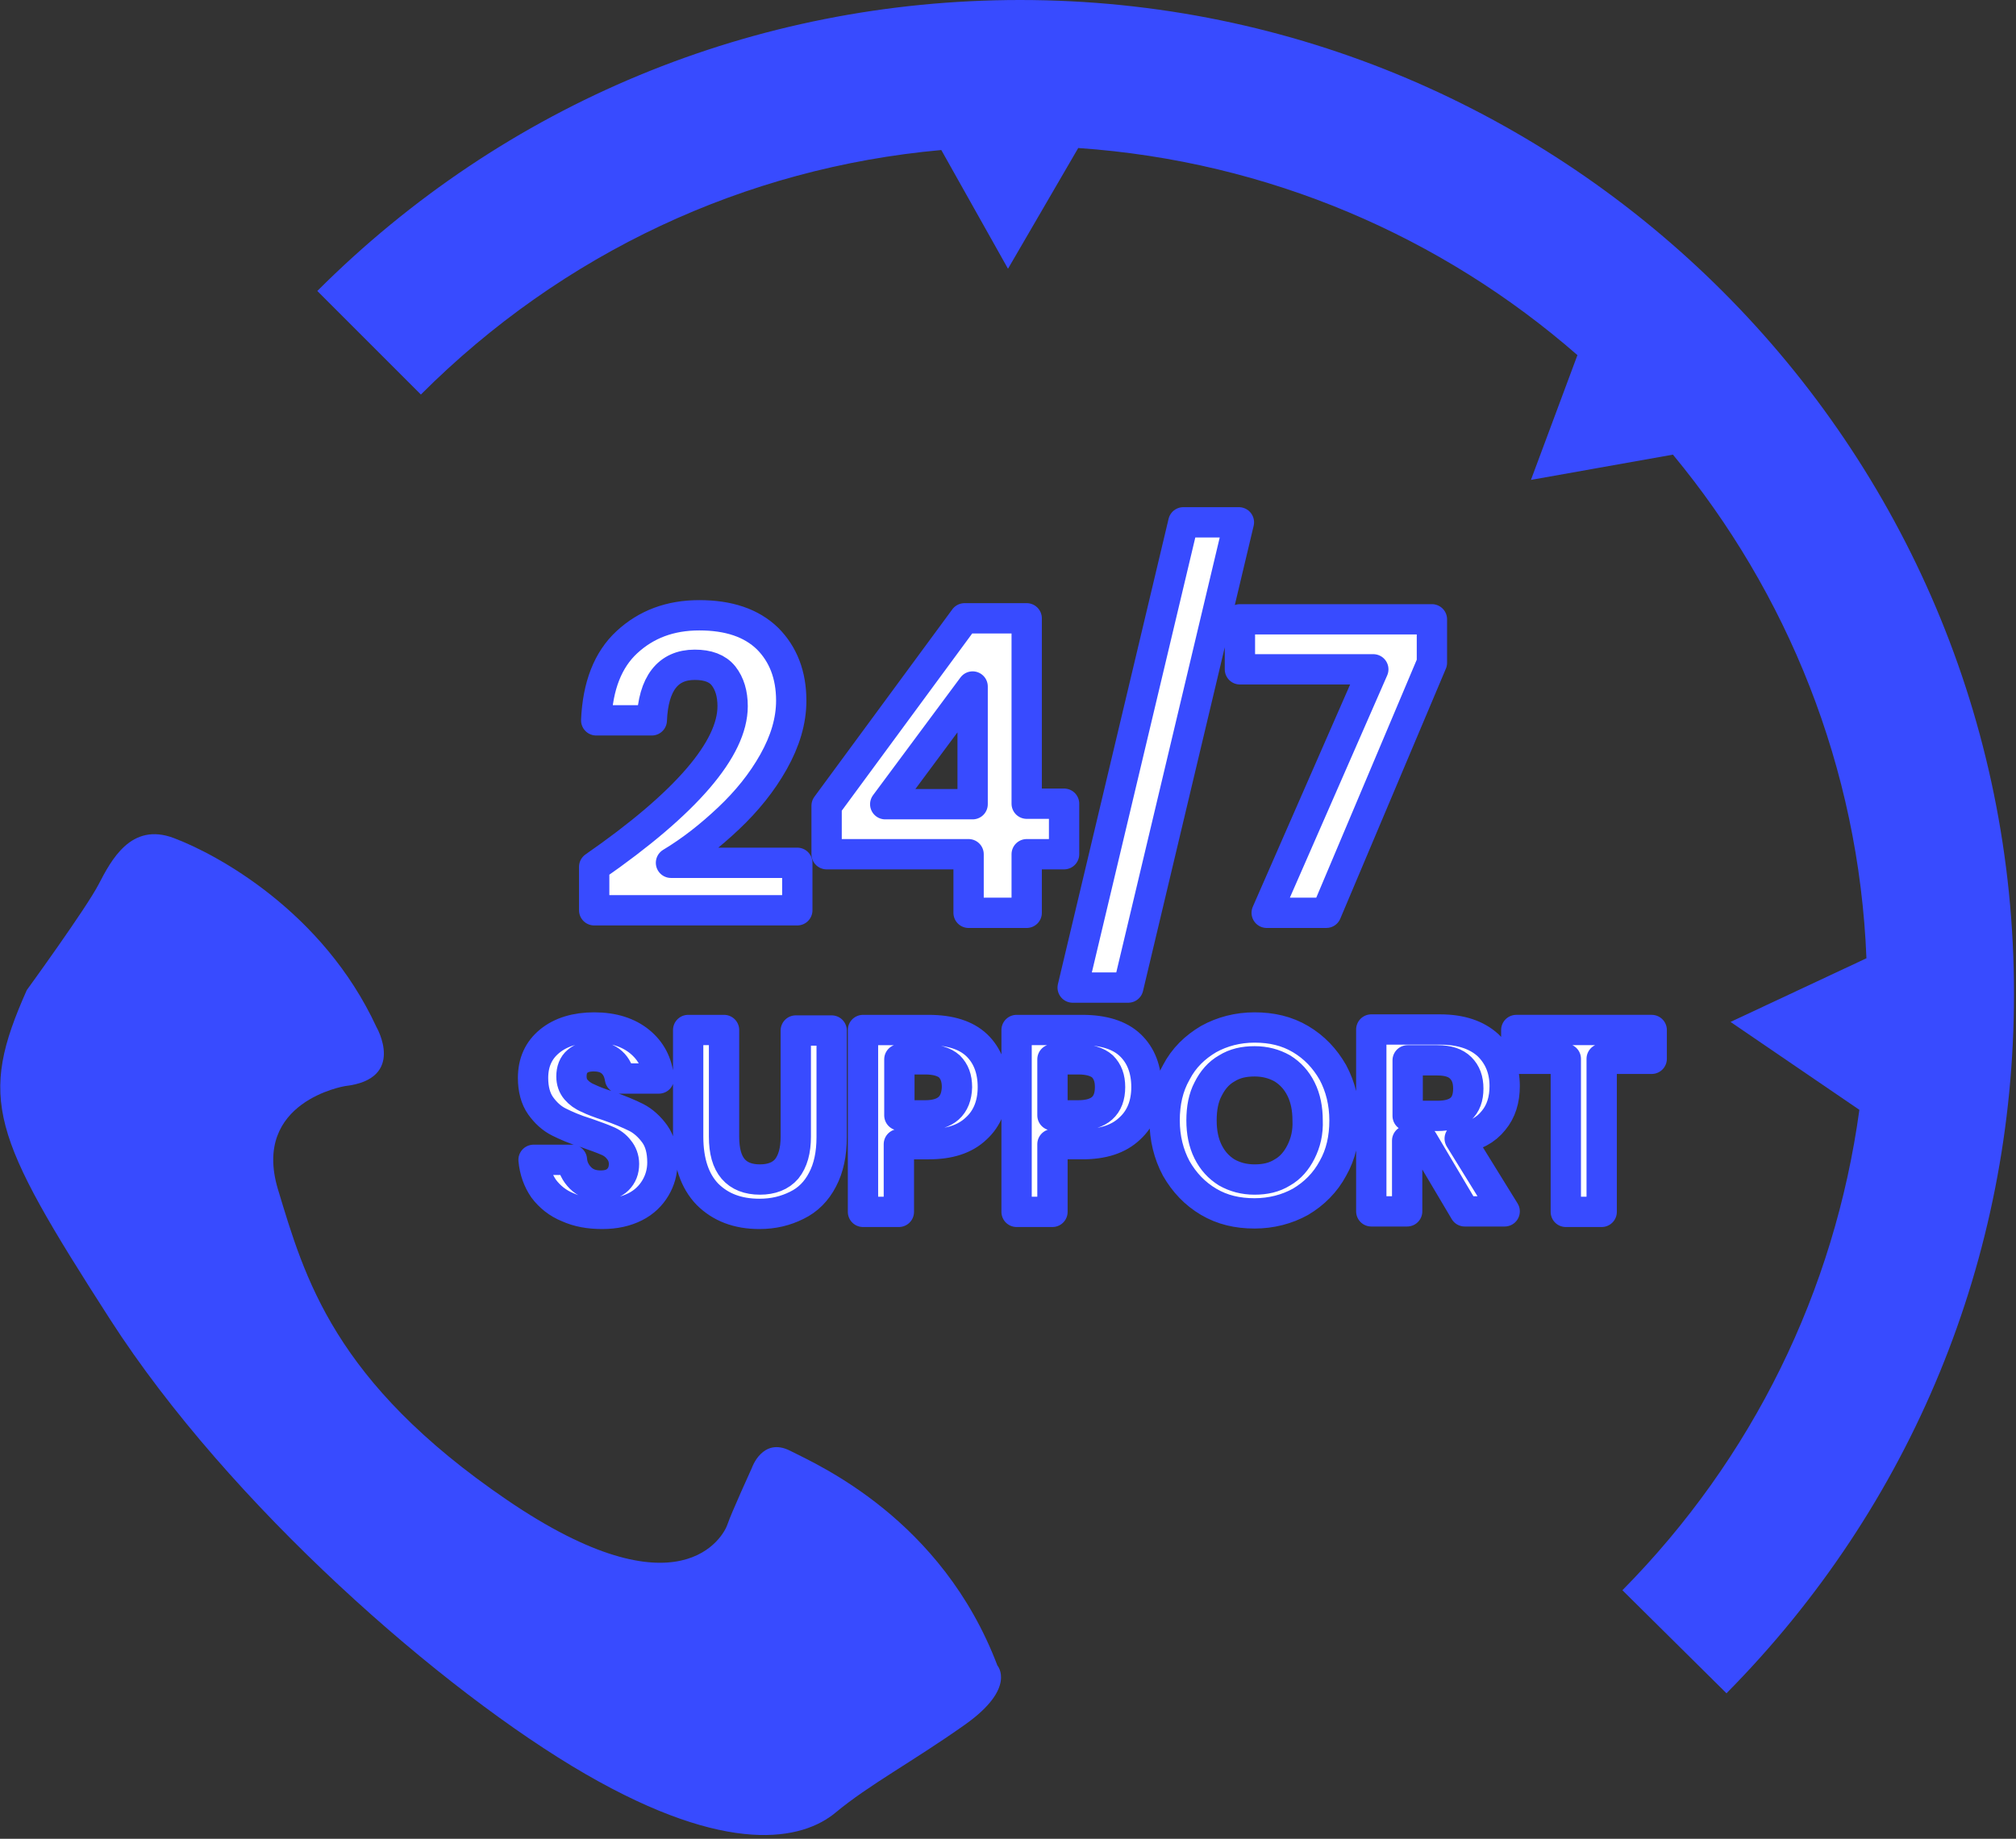
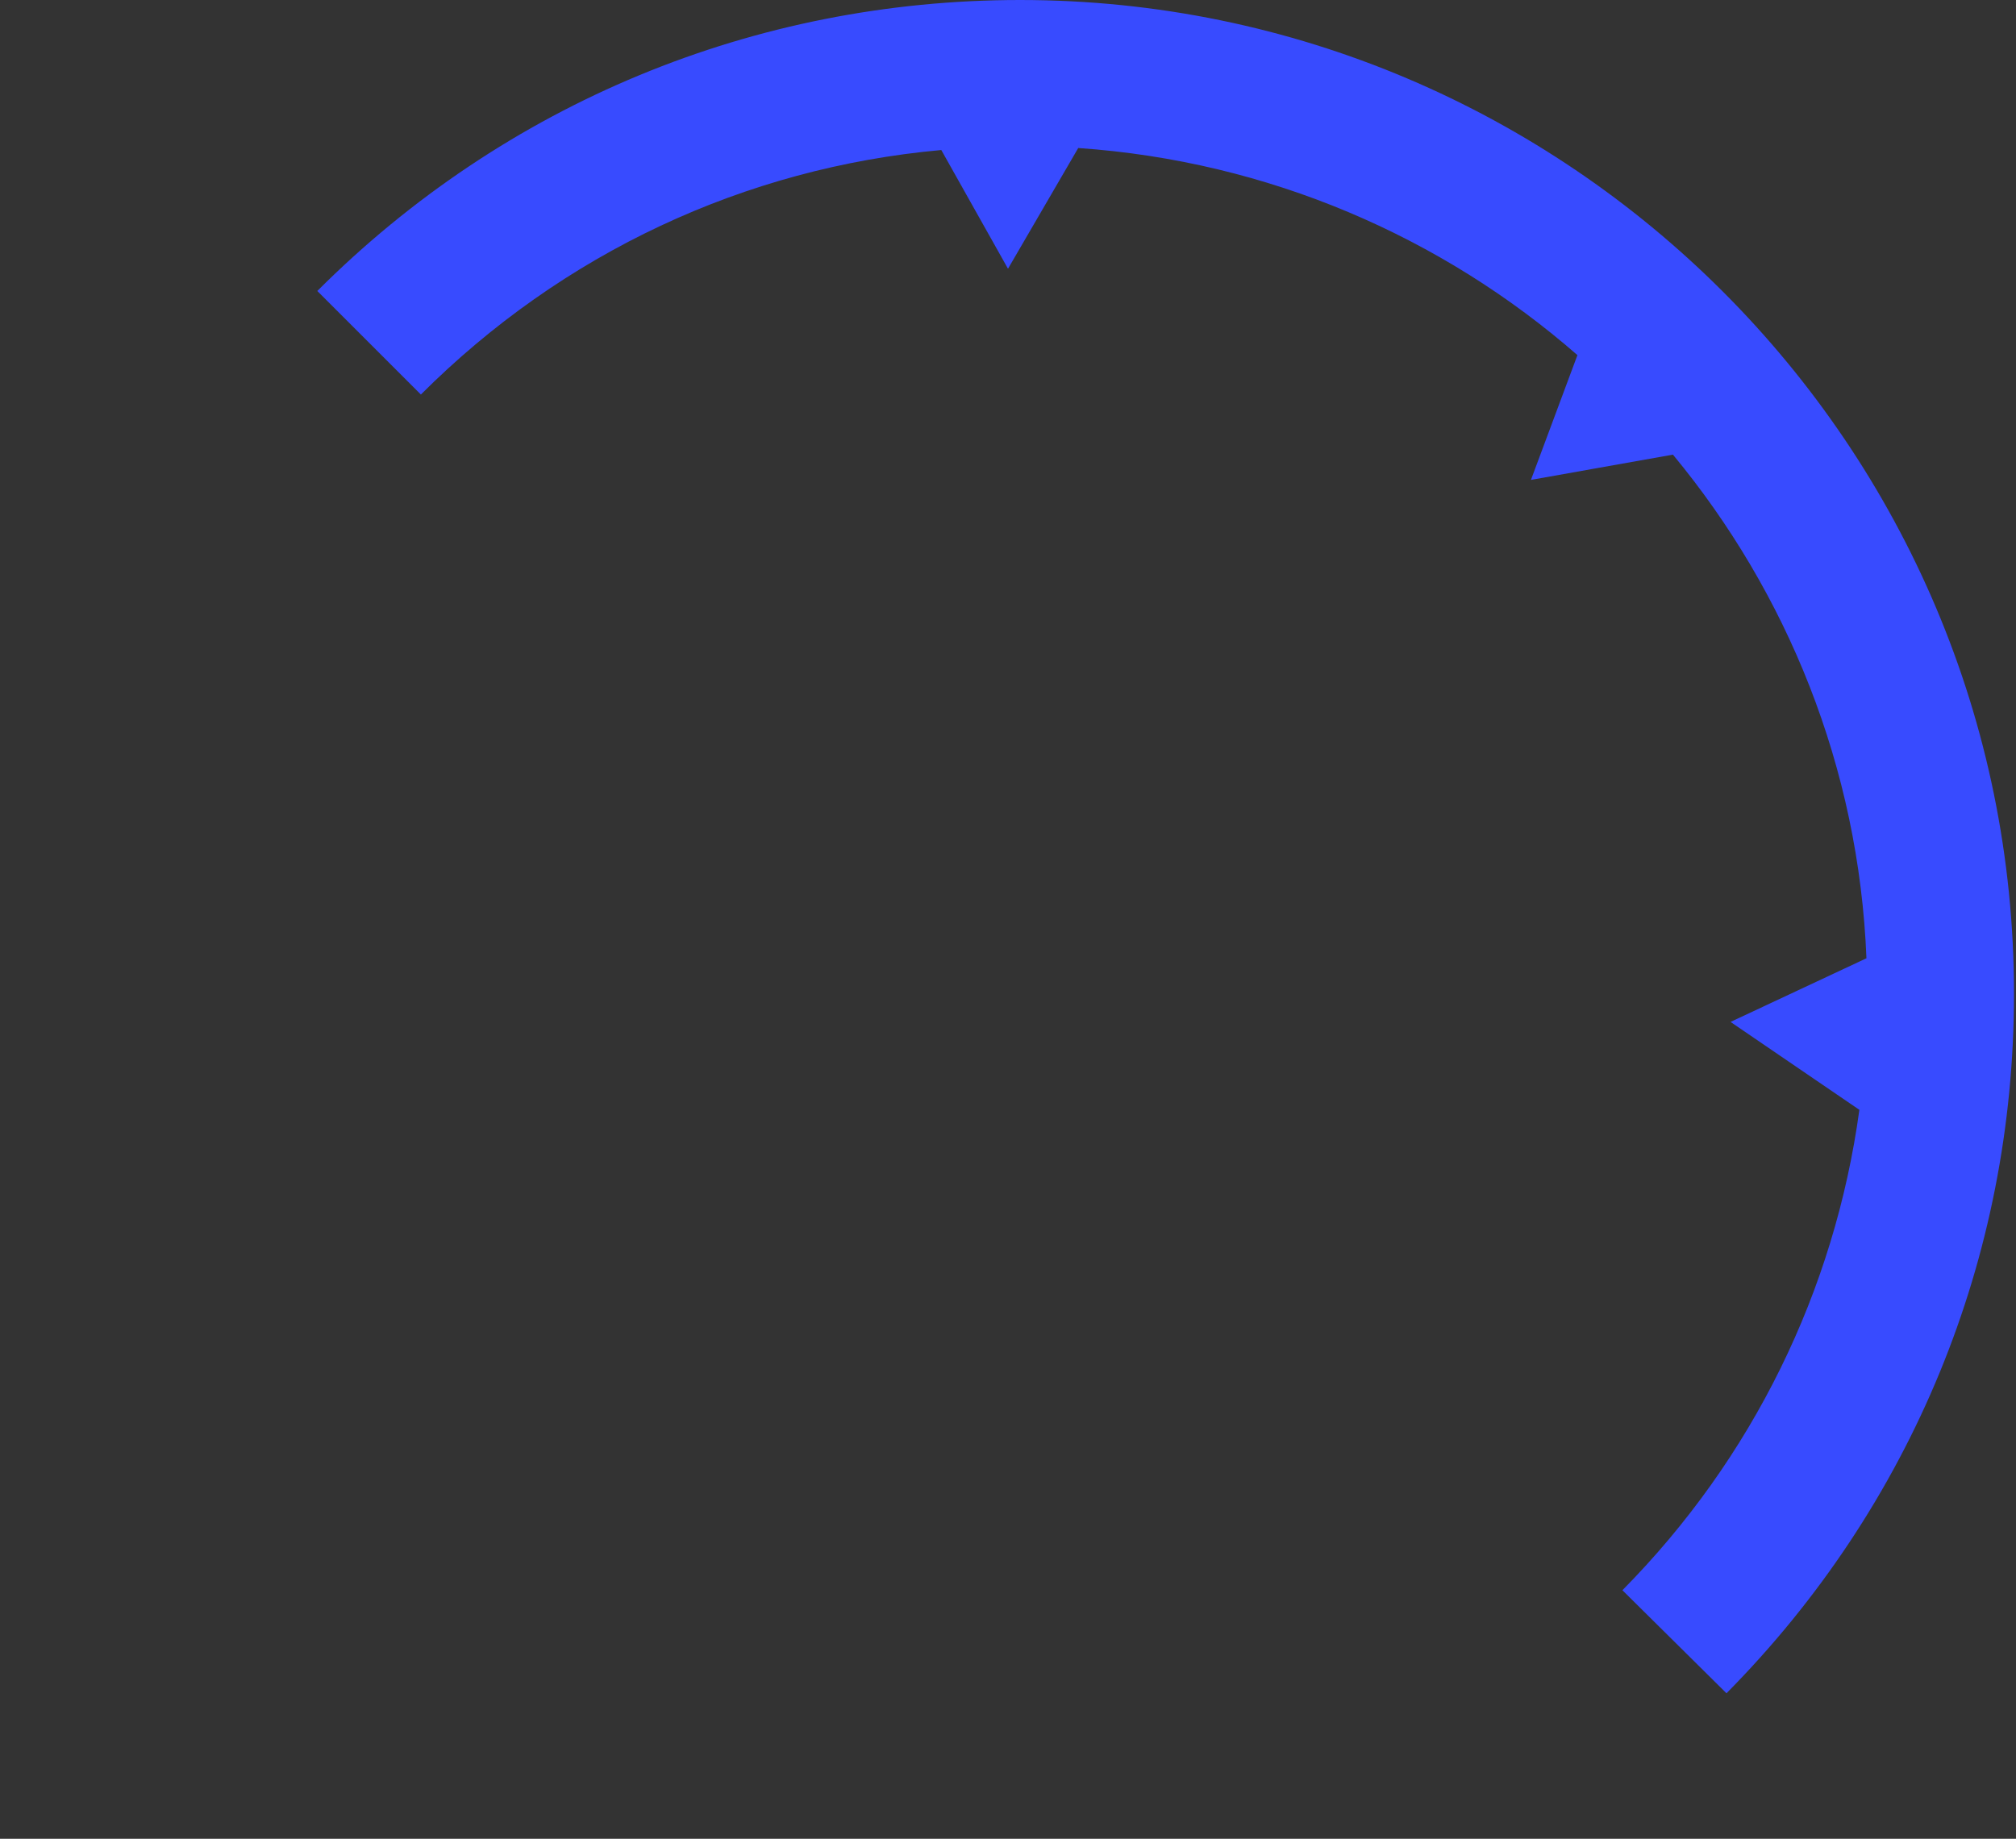
<svg xmlns="http://www.w3.org/2000/svg" version="1.2" viewBox="0 0 399 364" width="399" height="364">
  <rect x="0" y="0" width="399" height="364" fill="#333333" stroke="none" />
  <title>support</title>
  <style>
		.s0 { fill: #384bff } 
		.s1 { fill: #ffffff;stroke: #384bff;paint-order:stroke fill markers;stroke-linejoin: round;stroke-width: 6 } 
	</style>
-   <path fill-rule="evenodd" class="s0" d="m148.8 290.6c0 0 2.1-6.2 7.6-3.4 5.5 2.8 30 13.5 41 42.5 0 0 3.9 4.4-6.4 11.7-10.3 7.3-19 11.9-25.6 17.4-6.6 5.5-21.3 8.7-49.5-7.6-28.2-16.3-70.5-53.3-94.1-90-23.6-36.7-26.1-43.6-16.5-65.2 0 0 11.7-16.1 14.2-20.9 2.5-4.8 6.4-12.4 14.9-9.2 8.5 3.2 29.5 14.5 40.1 37.4 0 0 6 10.3-6.2 11.7 0 0-18.5 3-13.3 20.4 5.3 17.5 11 38.1 45.3 61.5 34.3 23.4 43 7.1 43.7 4.8 0.7-2.1 4.8-11.1 4.8-11.1z" />
-   <path fill-rule="evenodd" class="s1" d="m129.6 224.5c1 1.4 1.5 3.3 1.5 5.6 0 1.9-0.5 3.6-1.4 5.1-0.9 1.5-2.2 2.8-4 3.7-1.8 0.9-3.9 1.4-6.5 1.4-2.6 0-4.8-0.4-6.8-1.3-2-0.8-3.6-2.1-4.8-3.7-1.1-1.6-1.8-3.5-2-5.7h7.6c0.1 1.4 0.7 2.6 1.7 3.6 1 1 2.3 1.5 4 1.5 1.5 0 2.6-0.4 3.4-1.2 0.8-0.8 1.2-1.8 1.2-3.1 0-1.1-0.4-2.1-1-2.8q-0.9-1.2-2.4-1.8c-0.9-0.4-2.3-0.9-4-1.5-2.3-0.7-4.1-1.5-5.5-2.2-1.4-0.7-2.6-1.8-3.6-3.2-1-1.4-1.5-3.3-1.5-5.5 0-3.1 1.1-5.5 3.3-7.3 2.2-1.8 5.2-2.7 8.8-2.7 3.8 0 6.8 1 9 2.8 2.2 1.8 3.5 4.2 3.8 7.3h-7.7c-0.2-1.3-0.7-2.4-1.6-3.2q-1.3-1.2-3.6-1.2c-1.3 0-2.4 0.3-3.2 1q-1.2 1-1.2 3c0 1 0.3 1.9 0.9 2.6 0.6 0.7 1.4 1.3 2.4 1.7q1.4 0.7 3.9 1.5c2.3 0.8 4.2 1.6 5.6 2.3 1.4 0.7 2.7 1.9 3.7 3.3zm73.6-102.1v36.7h7.4v10h-7.4v11.6h-11.5v-11.6h-28.1v-9.6l27.3-37.1zm-10.7 13.5l-17.3 23.3h17.3zm0.8 71c2.1 2 3.2 4.8 3.2 8.3 0 3.4-1.1 6.2-3.3 8.2-2.2 2.1-5.3 3.1-9.4 3.1h-5.9v13.4h-7.1v-36h13c4.2 0 7.4 1 9.5 3zm-3.9 8.3c0-1.8-0.5-3.1-1.5-4.1-1-0.9-2.6-1.4-4.8-1.4h-5.1v11.1h5.1c4.1 0 6.2-1.9 6.3-5.6zm-44.4-75.4q0-3.7-1.8-6c-1.2-1.5-3.1-2.2-5.7-2.2-5.3 0-8.2 3.7-8.5 11h-11c0.3-6.8 2.3-12 6.1-15.5 3.8-3.5 8.5-5.3 14.3-5.3 5.8 0 10.3 1.5 13.5 4.6 3.1 3.1 4.7 7.2 4.7 12.3 0 4-1.2 8-3.5 12.1-2.3 4.1-5.3 7.8-8.9 11.2-3.6 3.4-7.4 6.4-11.4 8.8h25v9.4h-40.2v-8.6c18.3-12.7 27.4-23.4 27.4-31.8zm12.5 64.2h7.1v21.1q0 5-1.8 8.4-1.8 3.5-5.1 5.1c-2.2 1.1-4.6 1.7-7.4 1.7-4.3 0-7.7-1.3-10.3-3.9-2.5-2.6-3.8-6.4-3.8-11.4v-21.1h7.1v21.1c0 2.9 0.6 5 1.8 6.4 1.2 1.4 3 2.1 5.3 2.1 2.3 0 4.1-0.7 5.3-2.1 1.2-1.5 1.8-3.6 1.8-6.4zm106.3 8.3c1.5 2.8 2.3 6 2.3 9.5 0 3.5-0.7 6.7-2.3 9.5-1.5 2.8-3.7 5-6.4 6.6-2.7 1.5-5.8 2.3-9.1 2.3-3.4 0-6.4-0.7-9.1-2.3-2.7-1.6-4.8-3.8-6.4-6.6-1.5-2.8-2.3-6-2.3-9.5 0-3.5 0.7-6.7 2.3-9.5 1.5-2.9 3.7-5 6.4-6.6 2.7-1.5 5.8-2.3 9.1-2.3 3.4 0 6.4 0.7 9.1 2.3 2.7 1.6 4.8 3.8 6.4 6.6zm-5 9.5c0-2.3-0.4-4.4-1.3-6.2-0.9-1.8-2.1-3.1-3.7-4.1-1.6-0.9-3.4-1.4-5.5-1.4-2.1 0-3.9 0.4-5.5 1.4-1.6 0.9-2.8 2.3-3.7 4.1-0.9 1.7-1.3 3.8-1.3 6.2 0 2.3 0.4 4.4 1.3 6.2 0.9 1.8 2.1 3.1 3.7 4.1 1.6 0.9 3.4 1.4 5.5 1.4 2.1 0 3.9-0.4 5.5-1.4 1.6-0.9 2.8-2.3 3.7-4.1 0.9-1.8 1.4-3.8 1.3-6.2zm-35.1-14.9c2.1 2 3.2 4.8 3.2 8.3 0 3.4-1.1 6.2-3.3 8.2-2.2 2.1-5.3 3.1-9.4 3.1h-5.9v13.4h-7.1v-36h13c4.2 0 7.4 1 9.5 3zm-4 8.3c0-1.8-0.5-3.1-1.5-4.1-1-0.9-2.6-1.4-4.8-1.4h-5.1v11.1h5.1c4.2 0 6.3-1.9 6.3-5.6zm69.2 10.2l8.9 14.4h-7.9l-8.3-14h-3.1v14h-7.1v-36h13.6c4.2 0 7.3 1.1 9.5 3.1q3.3 3.2 3.3 8.1c0 2.7-0.7 5-2.2 6.8-1.5 1.9-3.7 3.1-6.7 3.6zm1.7-9.9c0-1.8-0.5-3.1-1.5-4.1-1-1-2.5-1.5-4.6-1.5h-5.9v11h5.9c4.1 0 6.1-1.8 6.1-5.4zm36.3-5.9h-9.9v30.3h-7.1v-30.3h-9.8v-5.7h26.8zm-103.6-14.1h-11l21.9-92.1h11zm27.4-14.8l21.1-48.2h-26.4v-9.9h38v8.6l-20.9 49.5z" />
  <path fill-rule="evenodd" class="s0" d="m201.9 0c-52.6 0-102 20.5-139.1 57.6l20.5 20.5c28-28 64.1-44.9 103-48.4l13.2 23.5 13.9-23.9c37.7 2.6 72 17.6 98.8 41l-9.2 24.7 28.1-5c22.6 27.3 36.8 61.9 38.3 99.7l-26.9 12.6 25.5 17.4c-4.9 35.8-21.1 69-46.9 95.1l20.6 20.4c36.7-37.1 56.9-86.2 56.9-138.4 0.1-108.5-88.2-196.8-196.7-196.8z" />
</svg>